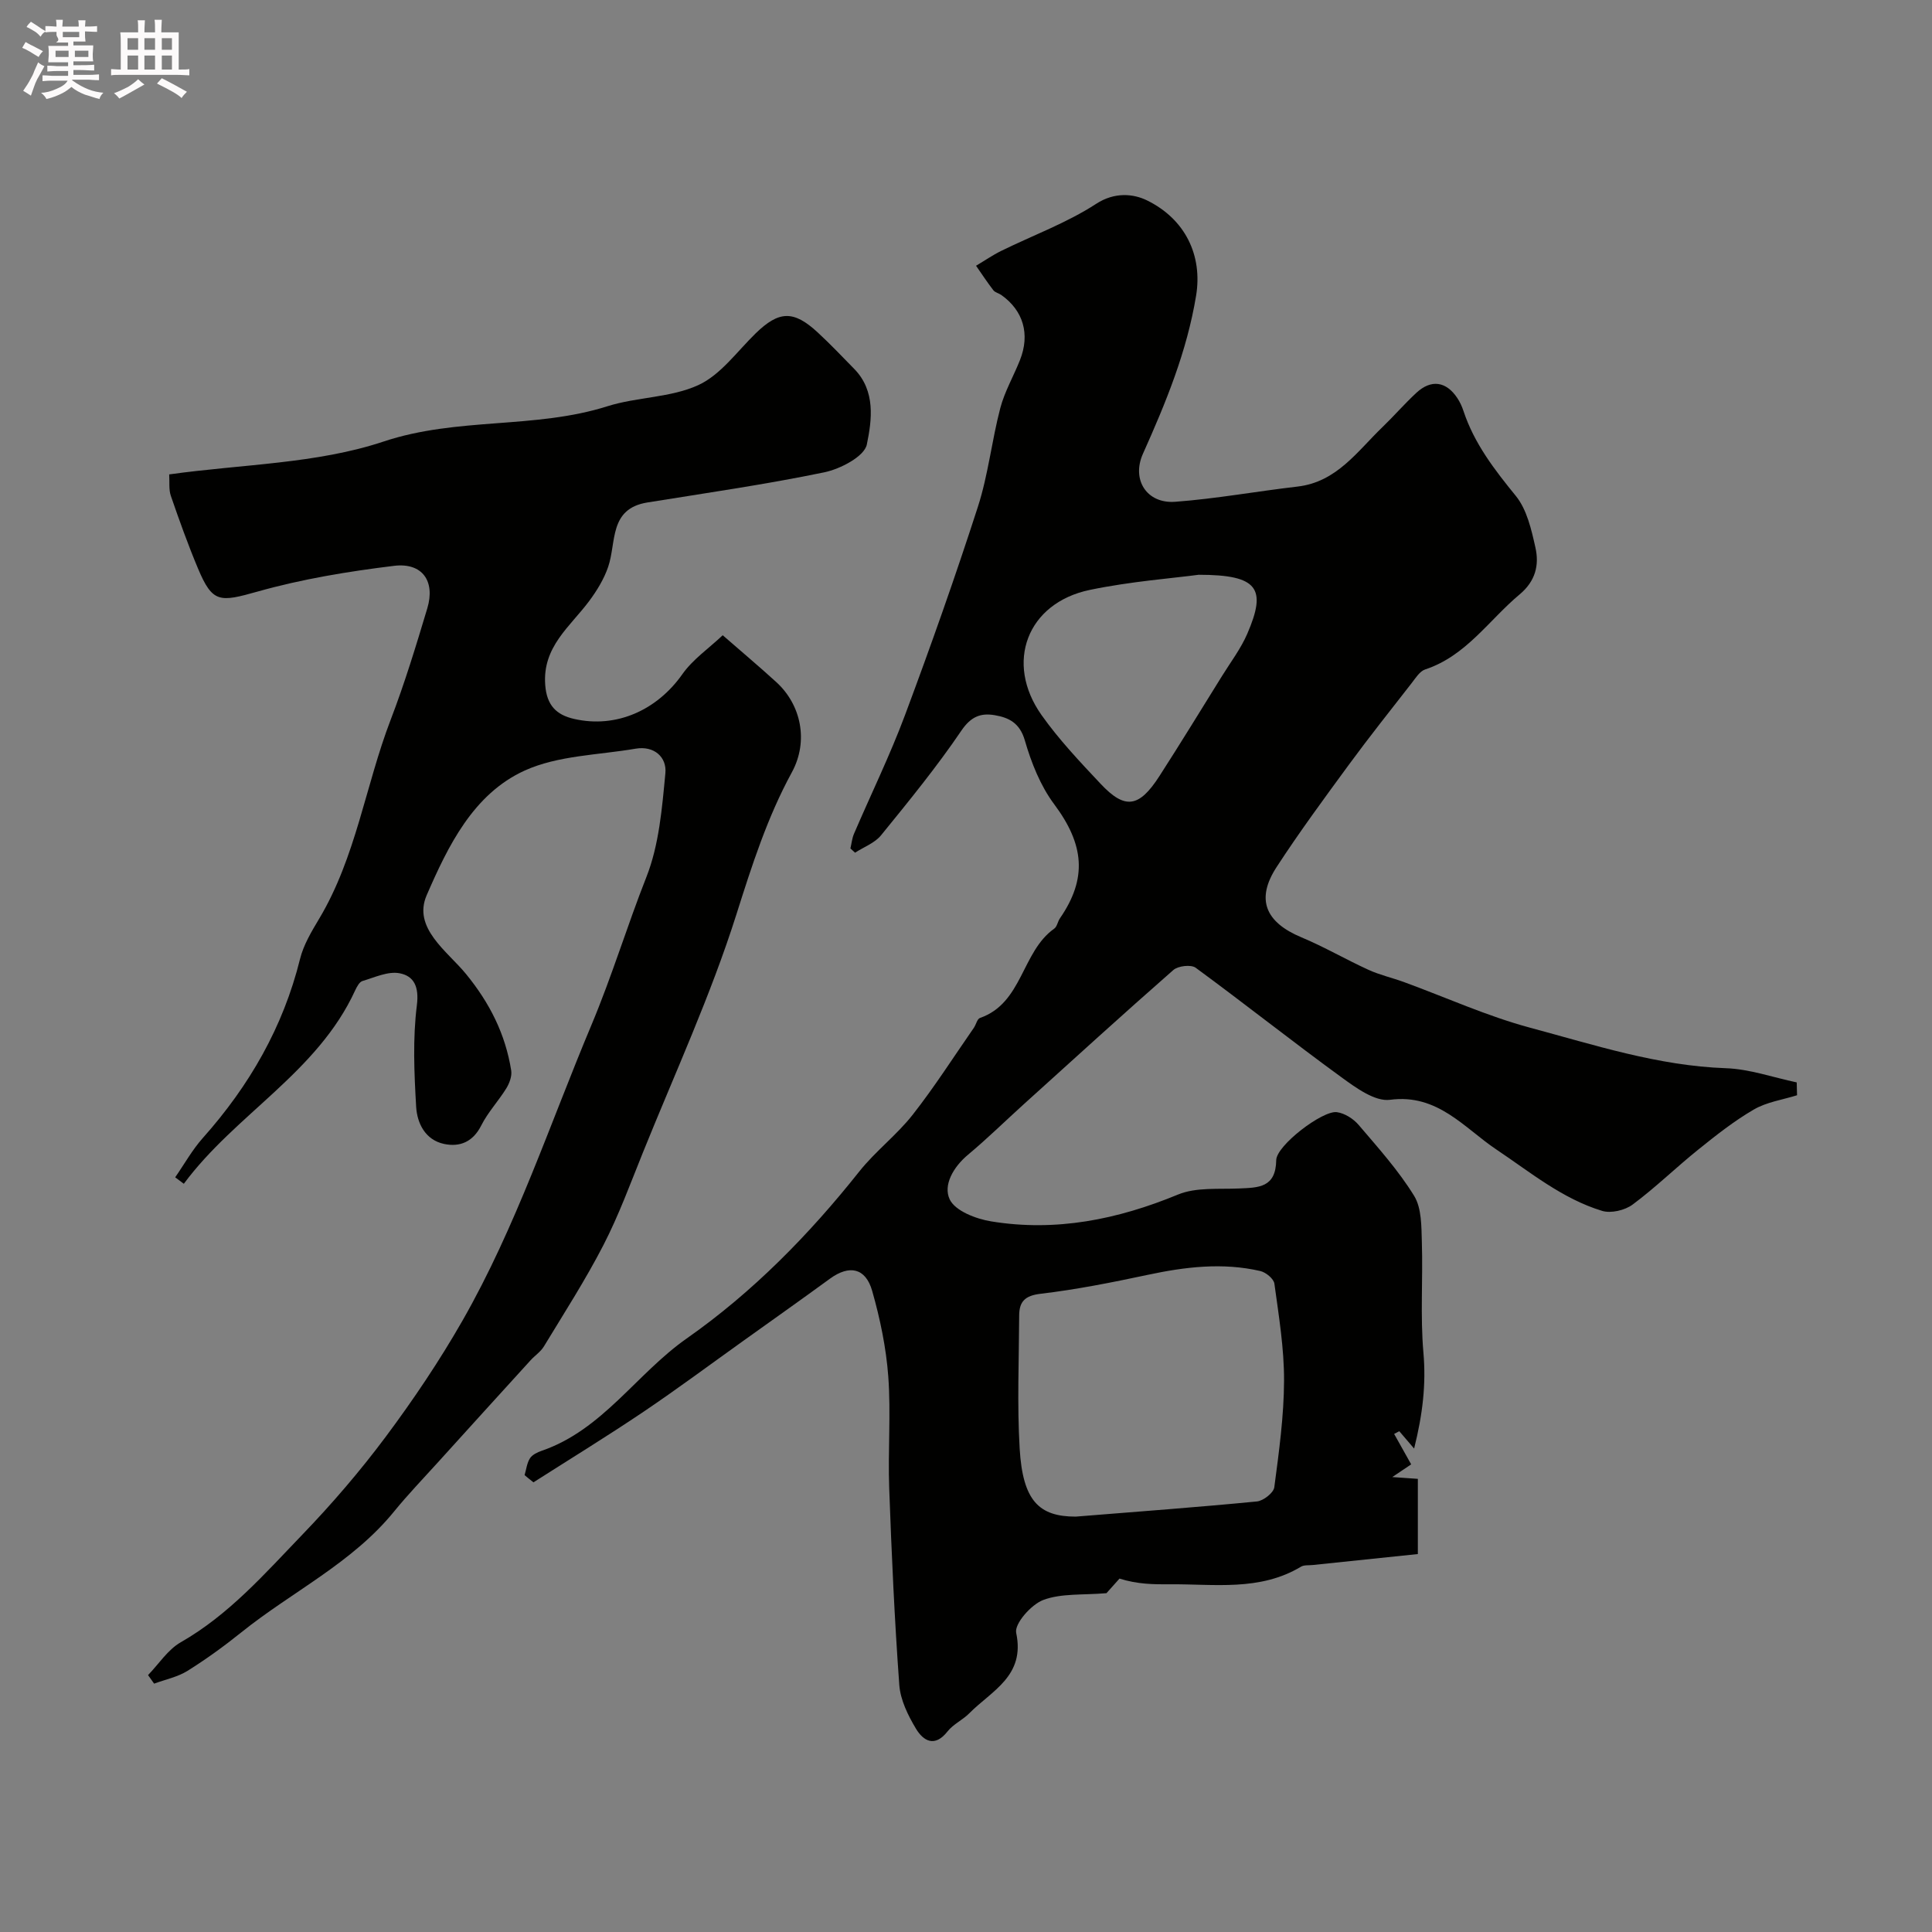
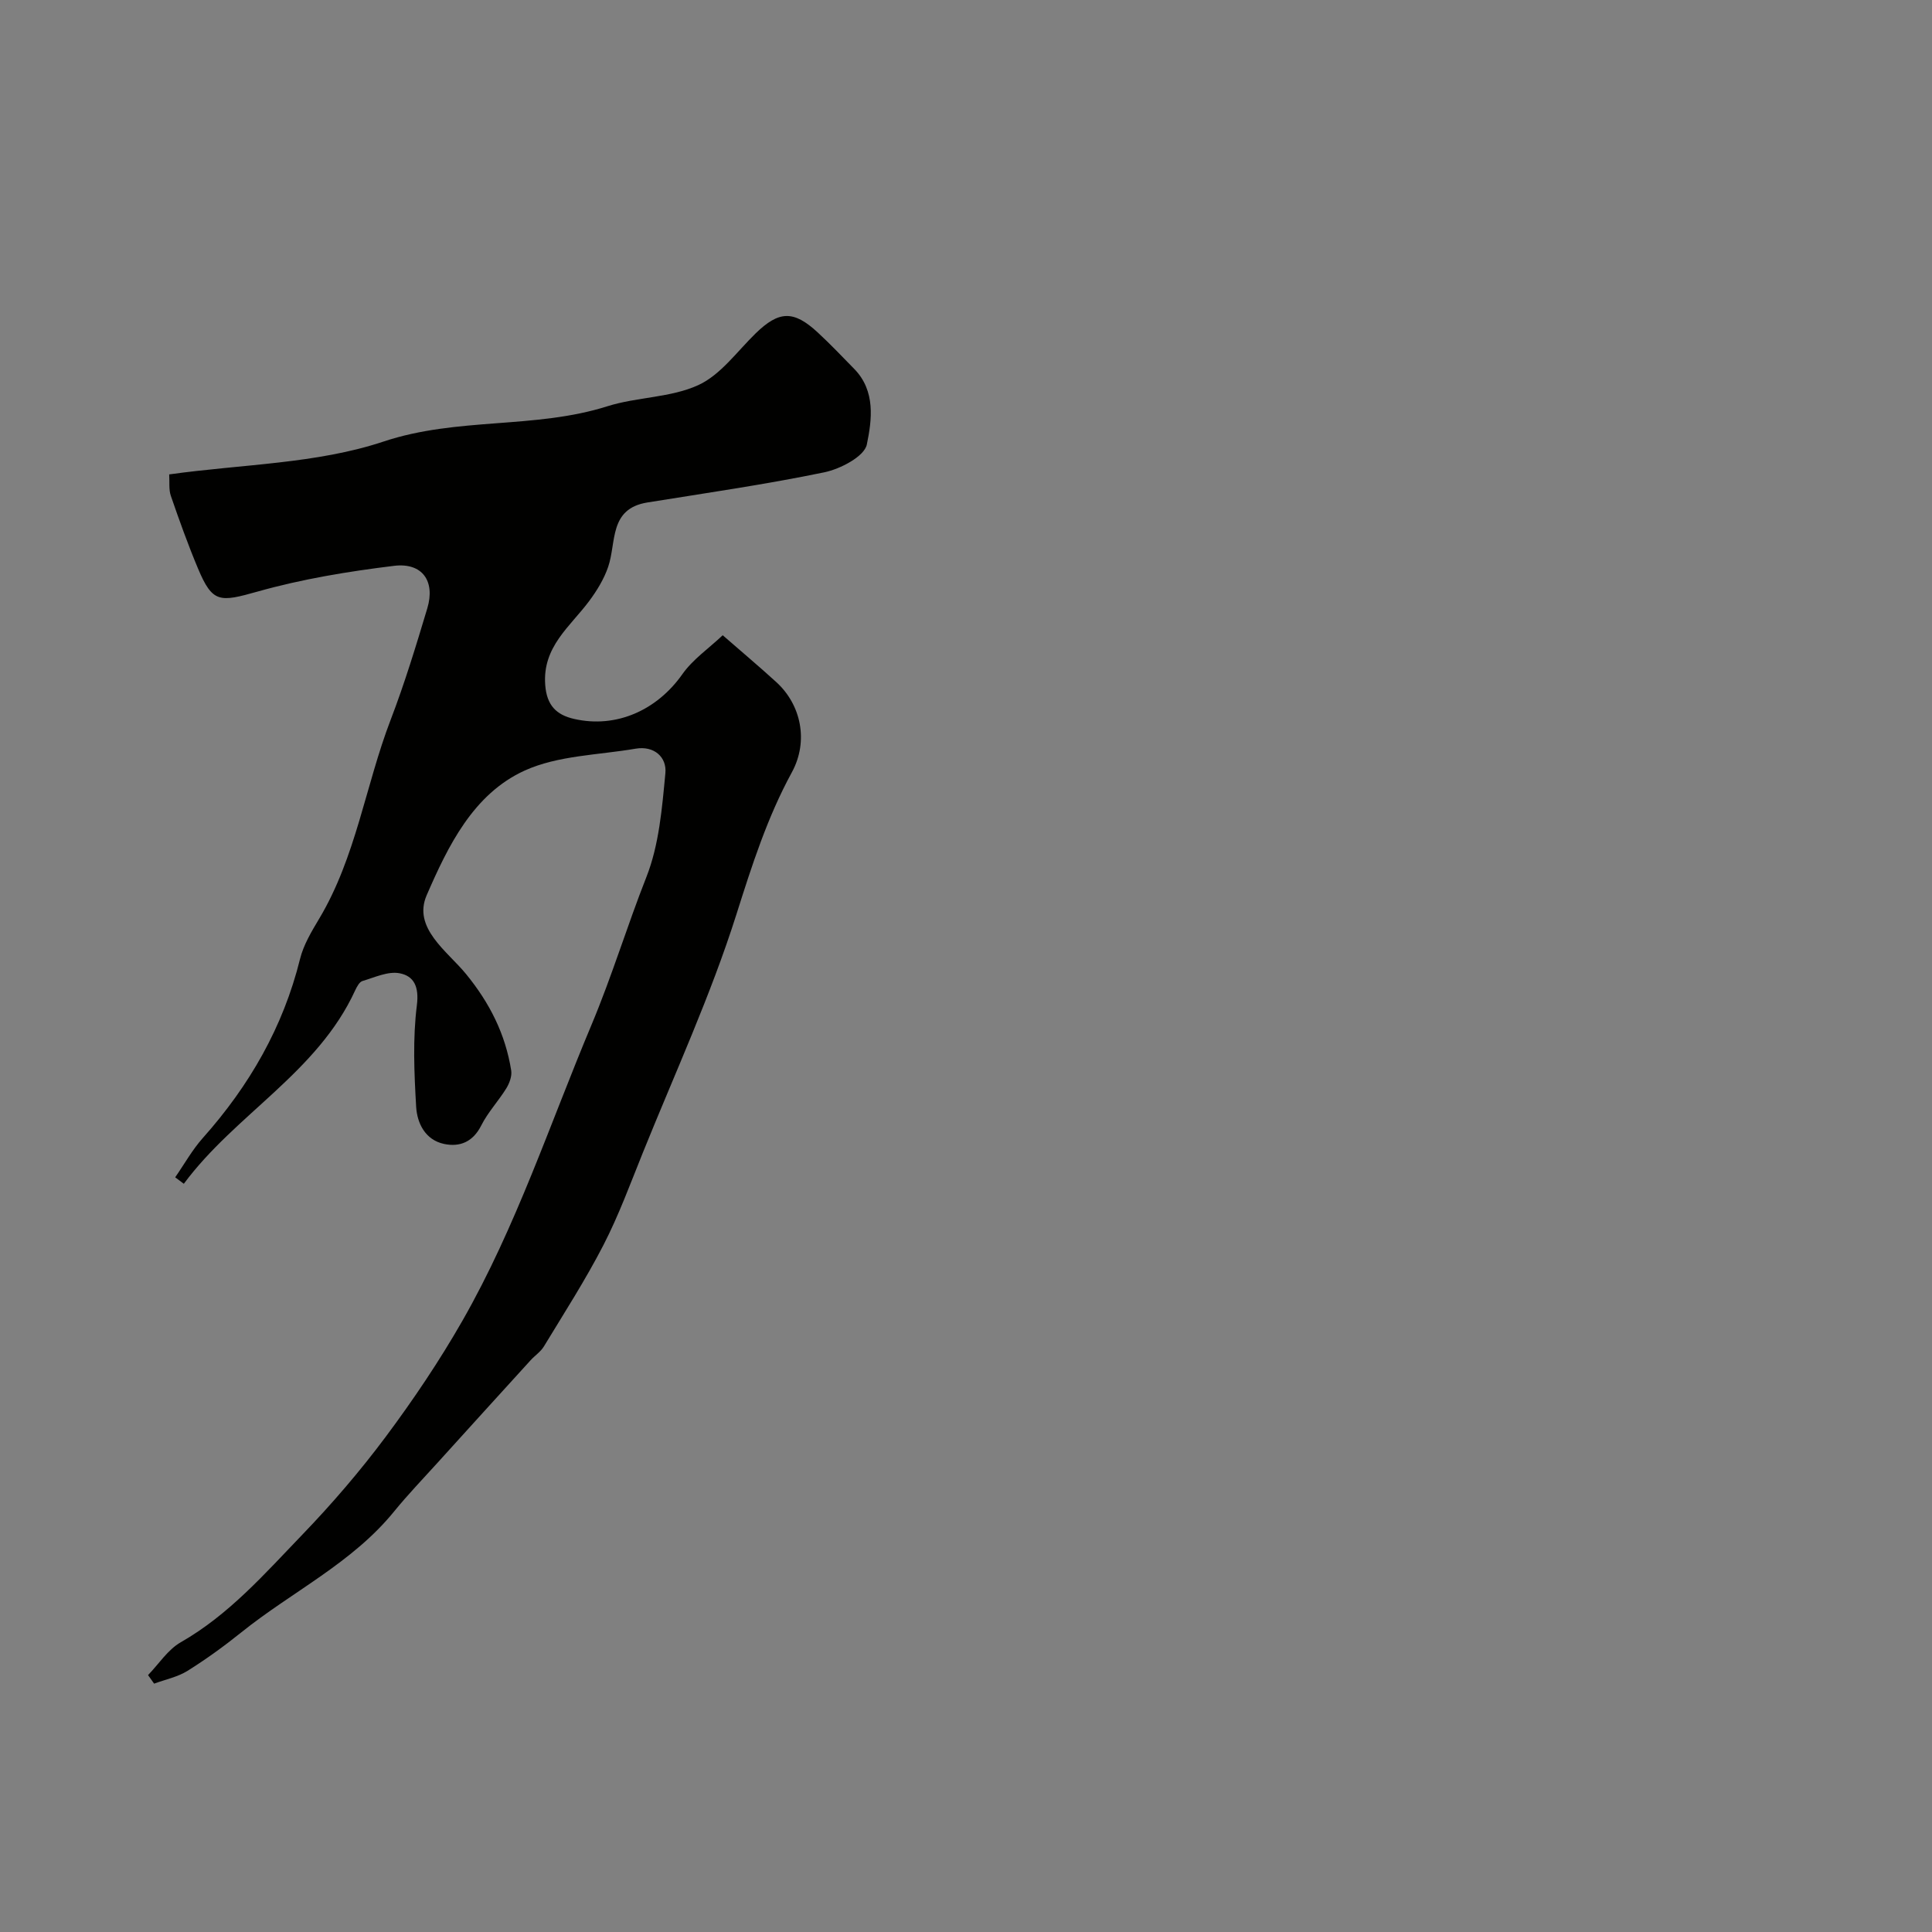
<svg xmlns="http://www.w3.org/2000/svg" enable-background="new 0 0 400 400" viewBox="0 0 400 400">
  <rect x="0" y="0" width="400" height="400" fill="#808080" stroke="none" />
-   <path d="m6.8 9.5c.6.3 1.3.7 2.1 1.1-.4.4-.7.8-.9 1.2-.7-.4-1.3-.8-1.8-1.1s-1.1-.6-1.6-.8c.2-.4.5-.8.7-1.2.4.2.8.5 1.5.8zm.9 6.9c-.3.6-.5 1.1-.7 1.7s-.4 1.1-.6 1.7c-.6-.4-1.1-.7-1.6-1 .7-1 1.2-1.8 1.5-2.4.3-.5.6-1.1.8-1.7.3-.6.5-1.2.8-1.8.3.3.8.6 1.3.8-.7 1.3-1.2 2.2-1.5 2.7zm.1-11c.4.3 1 .7 1.7 1.1-.5.2-.8.6-1.1 1.1-.5-.6-1-1-1.4-1.2s-.9-.6-1.5-.8c.2-.4.5-.7.9-1.1.5.3.9.6 1.4.9zm10.5 13.1c1 .4 2 .6 3.1.7-.4.4-.7.8-.8 1.3-.9-.2-1.9-.6-3-.9-1-.4-2-.9-2.8-1.6-.5.4-1.1.9-1.9 1.3s-1.9.9-3.3 1.2c-.1-.3-.5-.8-1.1-1.3 1 0 2.1-.3 3.2-.8 1.2-.5 1.9-1 2.3-1.7h-3.2c-.4 0-1 0-2 .1v-1.2c1 0 1.7.1 2 .1h3.3v-1h-2.3c-.2 0-.9 0-2 .1v-1.2c1.2 0 1.9.1 2 .1h2.3v-.8h-4.1c0-.7.1-1.2.1-1.6 0-.5 0-1.1-.1-1.8h4.1v-.7h-2.5c1-.6.1-1.1.1-1.6v-.6h-.5c-.4 0-1 0-1.8.1v-1.3c1.2 0 1.9.1 2.1.1h.2c0-.3 0-.8-.1-1.4h1.4c0 .6-.1 1-.1 1.4h3.4c0-.4 0-.8-.1-1.3h1.5c0 .4-.1.9-.1 1.3.7 0 1.5 0 2.5-.1v1.2c-1 0-1.8-.1-2.5-.1v.6c0 .3 0 .8.1 1.5h-2.5v.8h4.1c0 .7-.1 1.3-.1 1.8s0 1 .1 1.5h-4.1v.8h1.4c.8 0 1.8 0 2.9-.1v1.2c-1 0-1.9-.1-2.8-.1h-1.5v1h3.2c.3 0 1 0 2.1-.1v1.2c-1.1 0-1.8-.1-2.1-.1h-3.4l-.1.1c1.4 1 2.4 1.5 3.4 1.9zm-4.1-6.7v-1.3h-2.7v1.3zm2.2-4.1v-1.1h-3.4v1.1zm1.9 4.1v-1.3h-2.8v1.3z" fill="#fcfafa" />
-   <path d="m37 6.7v2.3 5.4c1 0 1.8 0 2.2-.1v1.3c-.6 0-1.5-.1-2.5-.1h-11.9c-.7 0-1.3 0-1.8.1v-1.3c.5 0 1.1.1 2 .1v-5.2c0-1 0-1.8-.1-2.5h3.7c0-1.3 0-2.1-.1-2.5h1.5c0 .4-.1 1.3-.1 2.5h2.2c0-1.2 0-2.1-.1-2.6h1.5c0 .4-.1 1.3-.1 2.6zm-12.3 13.7c-.3-.4-.7-.8-1.1-1.1 1.1-.4 2.1-.9 2.9-1.3.8-.5 1.5-1 2.1-1.6.4.4.9.8 1.3 1.1-2.5 1.4-4.2 2.4-5.2 2.9zm3.9-10.1v-2.4h-2.2v2.4zm0 4.1v-2.9h-2.2v2.9zm3.5-4.1v-2.4h-2.2v2.4zm0 4.1v-2.9h-2.2v2.9zm.4 2.9 1-1.1c.6.3 1.4.7 2.5 1.3s2 1.1 2.7 1.5c-.4.4-.8.8-1.1 1.3-.8-.8-2.5-1.7-5.1-3zm3.1-7v-2.4h-2.1v2.4zm0 4.1v-2.9h-2.1v2.9z" fill="#fcfafa" />
  <g fill="#010100">
-     <path d="m108.61 305.41c.35-1.18.48-2.49 1.11-3.48.47-.74 1.53-1.25 2.43-1.56 12.63-4.34 19.62-15.96 30.02-23.25 13.68-9.59 25.33-21.47 35.74-34.58 3.33-4.19 7.73-7.52 11.04-11.73 4.53-5.77 8.49-11.99 12.68-18.02.46-.67.68-1.83 1.26-2.03 8.85-3.08 8.6-13.7 15.37-18.49.6-.42.72-1.46 1.18-2.13 5.73-8.3 5.03-15.31-1.18-23.63-2.85-3.82-4.74-8.59-6.08-13.22-1.04-3.6-3.29-4.72-6.24-5.22-2.87-.49-4.91.27-6.89 3.19-5.11 7.53-10.89 14.61-16.64 21.68-1.3 1.6-3.56 2.42-5.38 3.6-.32-.29-.64-.59-.96-.88.24-1.01.33-2.07.73-3.01 3.52-8.21 7.46-16.26 10.58-24.62 5.33-14.27 10.41-28.64 15.09-43.13 2.13-6.61 2.86-13.66 4.63-20.41.9-3.43 2.75-6.6 4.07-9.93 2.13-5.37.7-10.25-3.85-13.48-.53-.37-1.29-.52-1.66-.99-1.26-1.64-2.4-3.37-3.58-5.07 1.74-1.03 3.41-2.19 5.22-3.08 6.57-3.23 13.56-5.78 19.65-9.74 3.87-2.52 7.76-2.06 10.51-.72 7.97 3.9 11.54 11.44 10.18 19.73-1.91 11.61-6.27 22.16-11 32.72-2.42 5.39.79 10.39 6.66 9.96 8.48-.63 16.88-2.17 25.33-3.15 8.13-.94 12.37-7.29 17.58-12.3 2.4-2.31 4.58-4.84 7.02-7.1 3.08-2.86 6.2-2.4 8.51 1.1.53.81.96 1.73 1.26 2.66 2.23 6.73 6.41 12.14 10.84 17.58 2.29 2.82 3.22 6.96 4.05 10.67.82 3.62.03 6.96-3.26 9.71-6.39 5.34-11.09 12.74-19.56 15.54-1.12.37-1.97 1.76-2.78 2.8-4.36 5.6-8.78 11.15-12.98 16.87-5.13 7-10.29 14-15.02 21.27-4.33 6.66-2.31 11.41 5.17 14.53 4.74 1.98 9.21 4.6 13.89 6.73 2.32 1.06 4.87 1.63 7.28 2.51 8.71 3.18 17.22 7.06 26.14 9.46 13.31 3.57 26.51 7.9 40.54 8.39 4.92.17 9.79 1.91 14.68 2.94.02.89.04 1.78.07 2.66-3 .94-6.28 1.4-8.94 2.95-4.07 2.36-7.82 5.33-11.5 8.29-4.61 3.7-8.86 7.87-13.6 11.39-1.6 1.19-4.48 1.87-6.32 1.31-8.27-2.52-14.85-8-21.94-12.74-6.56-4.39-12.11-11.57-21.96-10.26-3.13.42-7.11-2.51-10.12-4.7-10.15-7.39-20-15.21-30.13-22.64-.96-.7-3.64-.39-4.62.47-10.43 9.14-20.68 18.49-30.97 27.79-3.85 3.48-7.56 7.13-11.54 10.45-3.04 2.54-5.2 6.3-3.79 9.26 1.14 2.38 5.43 4.03 8.56 4.54 13.41 2.2 26.18-.38 38.7-5.55 3.76-1.55 8.41-1.07 12.67-1.26 4.02-.18 7.58-.15 7.67-5.87.05-3.04 9.59-10.32 12.54-9.93 1.61.21 3.43 1.36 4.52 2.64 4.03 4.73 8.24 9.41 11.48 14.67 1.59 2.58 1.51 6.37 1.61 9.63.24 7.6-.34 15.25.32 22.8.58 6.59-.14 12.76-1.92 19.91-1.52-1.78-2.29-2.69-3.07-3.59-.36.19-.71.38-1.07.56 1.12 2.01 2.25 4.01 3.53 6.3-.6.41-1.92 1.29-3.91 2.63 2.25.16 3.88.27 5.29.37v15.57c-7.15.75-14.46 1.51-21.77 2.27-.82.09-1.78-.04-2.43.35-8.53 5.12-17.93 3.56-27.12 3.64-3.35.03-6.71 0-10.45-1.18-1.16 1.3-2.32 2.6-2.7 3.02-4.91.42-9.35 0-13.09 1.41-2.49.94-6 4.92-5.6 6.81 1.91 8.95-5.09 11.98-9.7 16.64-1.37 1.39-3.33 2.26-4.51 3.76-2.65 3.38-5.01 1.99-6.55-.58-1.64-2.74-3.21-5.93-3.44-9.03-.99-13.57-1.6-27.16-2.09-40.76-.28-7.69.37-15.43-.19-23.09-.44-5.97-1.69-11.96-3.33-17.73-1.37-4.82-4.76-5.45-8.75-2.54-5.93 4.33-11.93 8.57-17.9 12.84-6.9 4.93-13.71 10-20.74 14.74-7.47 5.03-15.15 9.74-22.74 14.58-.65-.5-1.25-.99-1.84-1.49zm114.1 8.59c13.26-1.07 25.41-1.96 37.52-3.14 1.33-.13 3.45-1.78 3.6-2.94.97-7.33 1.99-14.71 2.02-22.08.02-6.69-1.09-13.4-2-20.07-.14-1.02-1.77-2.36-2.93-2.62-7.82-1.8-15.57-.86-23.33.8-7.33 1.56-14.7 3.03-22.13 3.91-3.25.38-4.43 1.61-4.45 4.48-.04 9.19-.44 18.4.1 27.56.64 10.83 4 14.1 11.6 14.1zm25.46-195c-5.36.72-14.05 1.37-22.52 3.13-12.99 2.7-17.7 15.07-10 25.93 3.59 5.07 7.93 9.66 12.2 14.2 5.07 5.4 7.97 4.97 12.19-1.57 4.41-6.85 8.66-13.8 12.96-20.72 1.8-2.9 3.91-5.68 5.25-8.79 4.01-9.3 2.3-12.18-10.08-12.18z" />
    <path d="m35.03 98.22c15.11-2.12 30.5-2.18 44.37-6.8 15.34-5.11 31.3-2.54 46.36-7.31 6.14-1.94 13.09-1.75 18.82-4.38 4.62-2.12 8.02-6.96 11.86-10.7 4.83-4.7 7.85-4.84 12.86-.2 2.62 2.42 5.08 5.01 7.57 7.56 4.46 4.56 3.64 10.59 2.6 15.63-.51 2.49-5.49 5.08-8.82 5.77-12.12 2.51-24.39 4.27-36.61 6.24-7.99 1.29-6.39 8.22-8.12 13.31-.86 2.54-2.35 4.97-3.96 7.13-3.95 5.29-9.66 9.44-9.08 17.31.31 4.25 2.29 6.23 6 7.07 8.73 1.99 17.15-1.82 22.39-9.26 2.16-3.07 5.46-5.33 8.36-8.07 3.5 3.06 7.36 6.3 11.08 9.69 5.16 4.69 6.74 12.24 3.24 18.68-5.1 9.35-8.27 19.27-11.48 29.41-5.32 16.8-12.75 32.93-19.36 49.31-2.6 6.44-5 13-8.17 19.16-3.71 7.2-8.12 14.05-12.33 20.99-.67 1.11-1.87 1.89-2.76 2.87-6.45 7.08-12.88 14.17-19.31 21.27-3.01 3.33-6.13 6.57-8.96 10.05-8.69 10.68-21.12 16.58-31.59 24.99-3.56 2.86-7.28 5.56-11.15 7.98-2.06 1.29-4.61 1.8-6.93 2.66-.42-.59-.84-1.18-1.26-1.77 2.24-2.31 4.1-5.27 6.78-6.8 9.98-5.7 17.4-14.21 25.17-22.28 6.14-6.38 11.96-13.16 17.26-20.26 5.74-7.7 11.14-15.73 15.9-24.06 11.1-19.44 18.08-40.7 26.71-61.24 4.23-10.07 7.37-20.48 11.36-30.59 2.63-6.67 3.24-14.25 3.93-21.5.32-3.3-2.31-5.74-6.19-5.07-7.71 1.32-16.04 1.39-22.95 4.53-10.65 4.85-15.88 15.67-20.28 25.8-2.95 6.79 4.27 11.59 8.13 16.3 4.92 6.01 8.17 12.46 9.37 20 .18 1.15-.36 2.62-1 3.67-1.63 2.64-3.82 4.96-5.2 7.7-1.71 3.4-4.41 4.52-7.7 3.83-3.9-.83-5.58-4.29-5.78-7.7-.41-7-.72-14.12.15-21.03.48-3.86-.62-6.05-3.6-6.61-2.38-.45-5.14.86-7.67 1.61-.63.19-1.15 1.18-1.49 1.9-7.8 17.05-24.82 25.66-35.49 40.08-.6-.45-1.19-.89-1.79-1.34 1.9-2.73 3.54-5.7 5.74-8.16 9.61-10.8 16.61-22.92 20.11-37.05.72-2.92 2.38-5.68 3.95-8.31 7.64-12.77 9.58-27.57 14.81-41.2 2.9-7.56 5.26-15.33 7.59-23.09 1.68-5.62-1.03-9.5-6.89-8.79-9.49 1.16-19.03 2.73-28.22 5.32-7.89 2.22-9.35 2.42-12.38-4.8-2.06-4.91-3.86-9.94-5.6-14.98-.46-1.3-.25-2.84-.35-4.47z" />
  </g>
</svg>